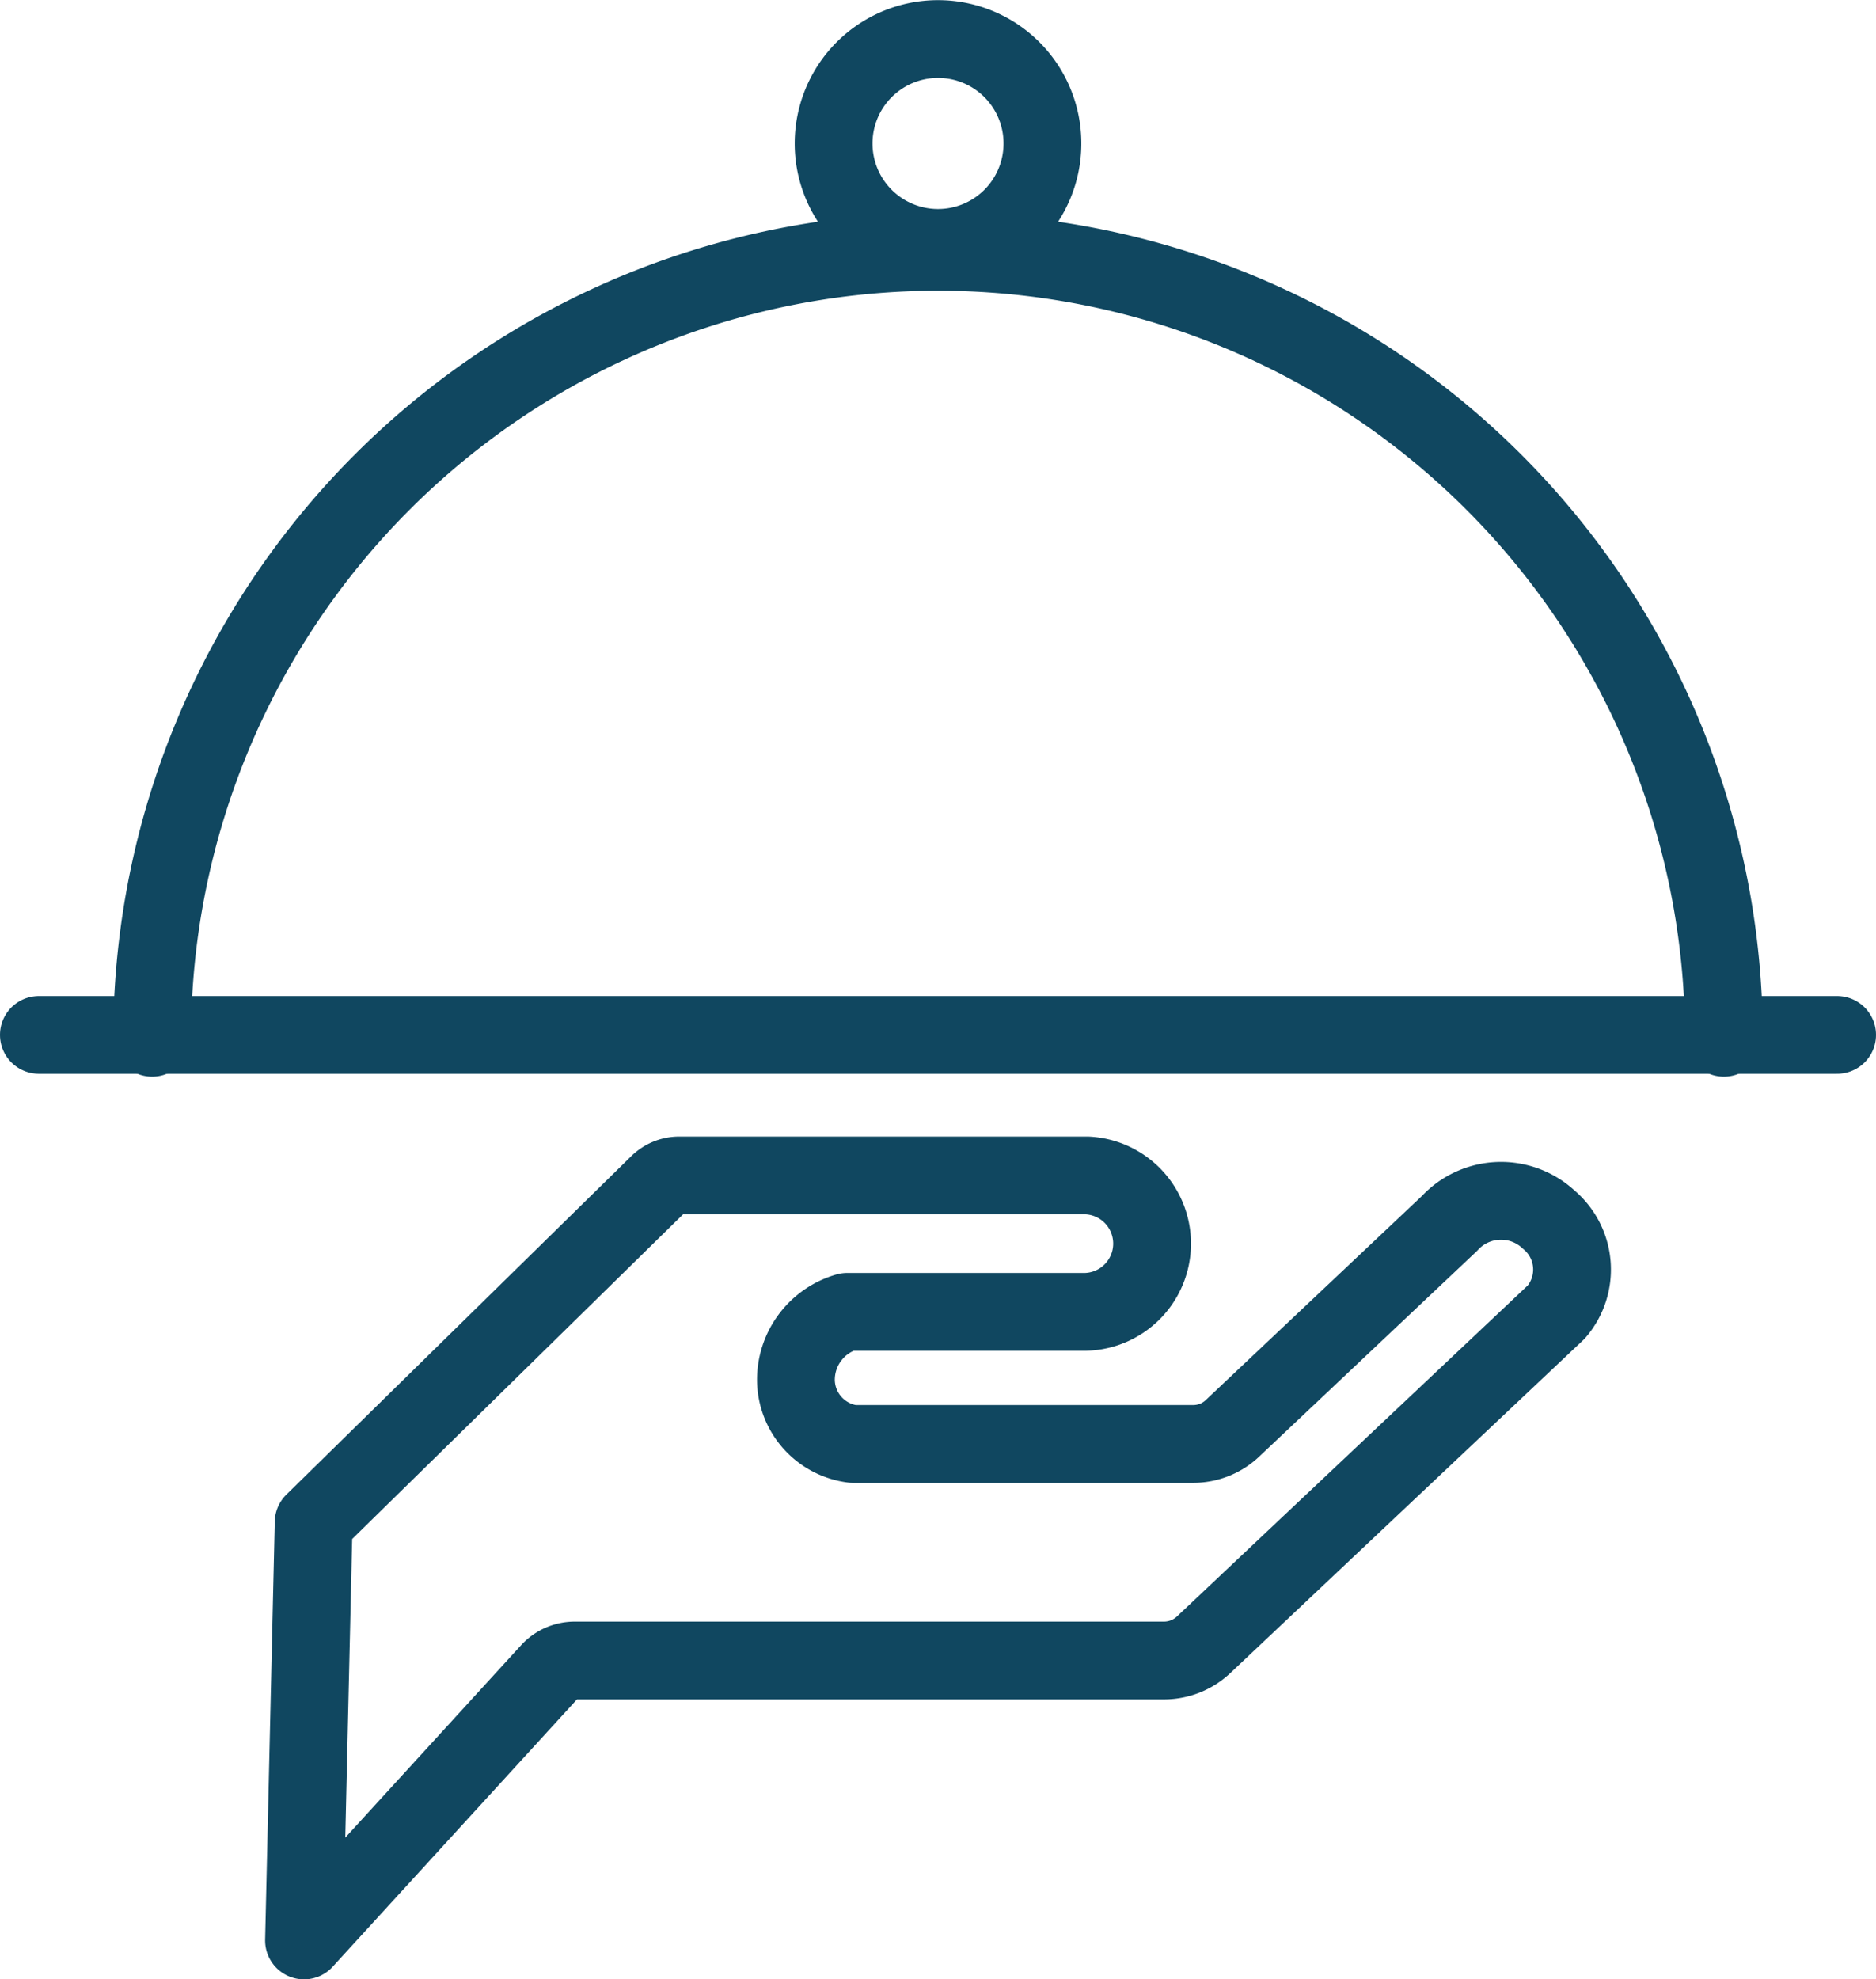
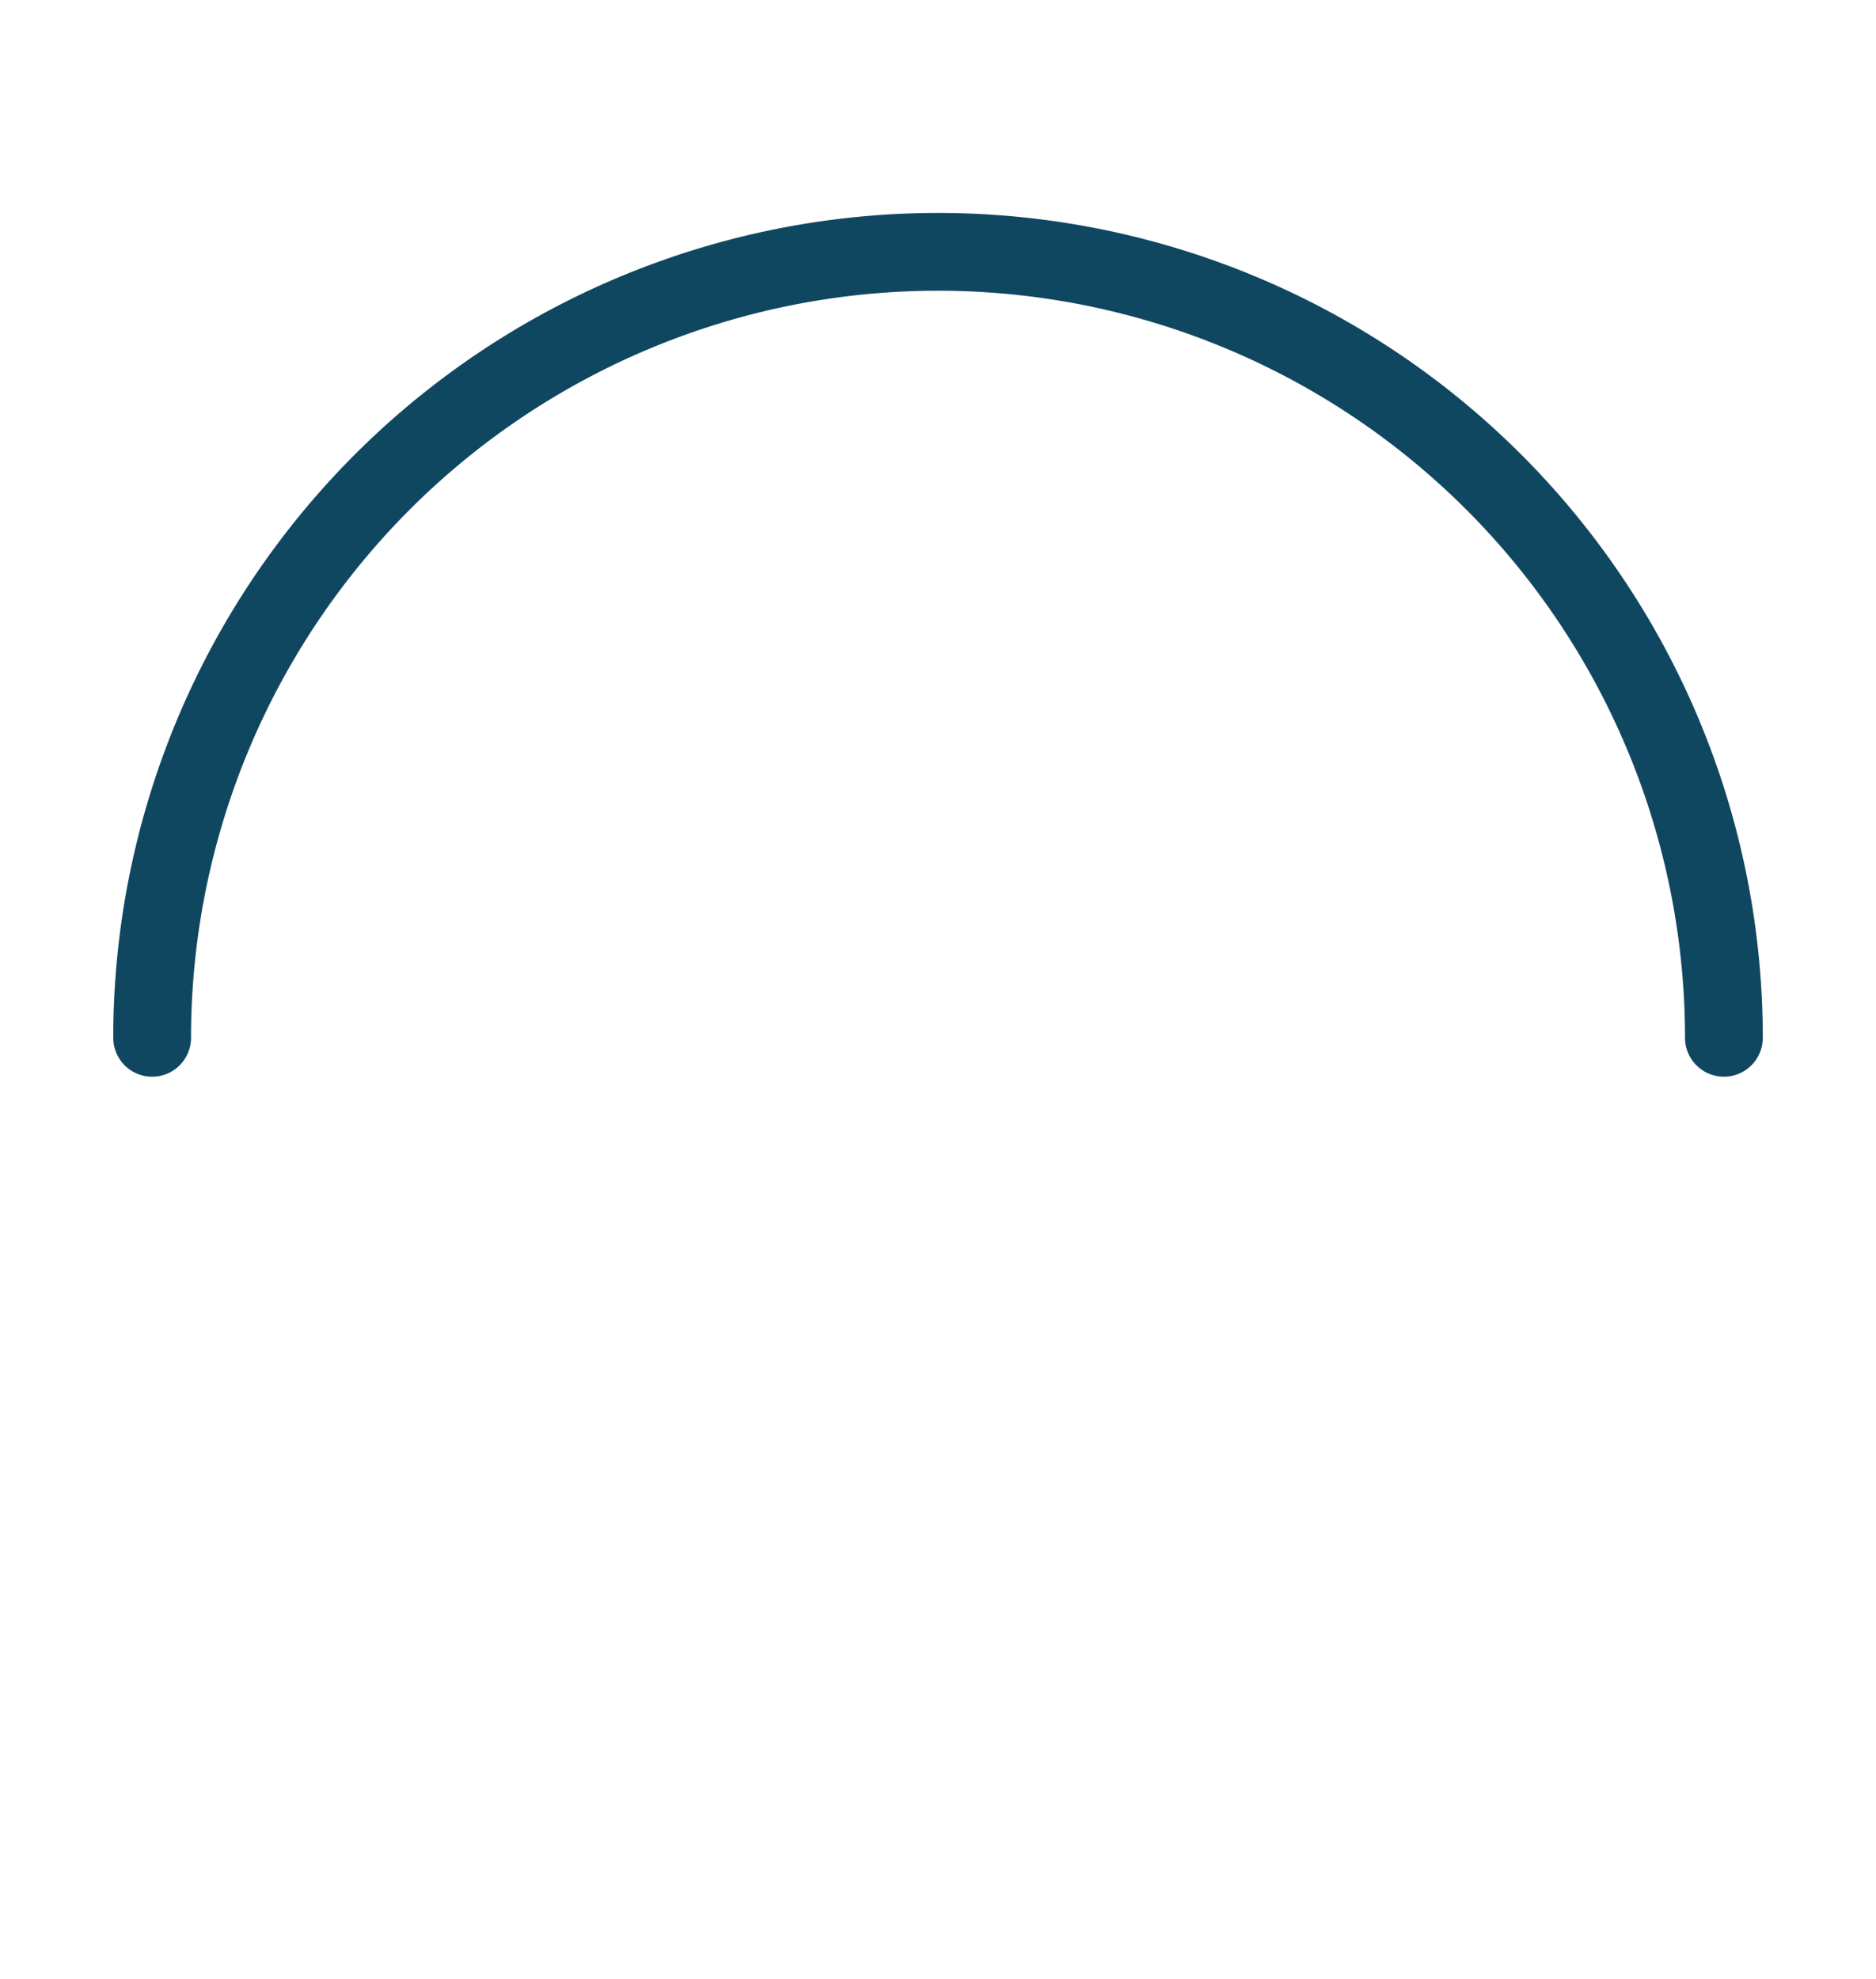
<svg xmlns="http://www.w3.org/2000/svg" width="48.239" height="50.891" viewBox="0 0 48.239 50.891">
  <g id="Grupo_1139" data-name="Grupo 1139" transform="translate(1 1)">
-     <path id="Trazado_7690" data-name="Trazado 7690" d="M365.4,886.472l6.318-6.913a.869.869,0,0,1,.641-.284H387.51a1.488,1.488,0,0,0,1.025-.407l9.067-8.555a1.674,1.674,0,0,0-.194-2.373,1.8,1.8,0,0,0-2.556.1l-5.579,5.266a1.464,1.464,0,0,1-1.006.4h-8.759a1.672,1.672,0,0,1-1.459-1.627,1.819,1.819,0,0,1,1.318-1.769h6.142a1.755,1.755,0,0,0,.029-3.507H375.05a.763.763,0,0,0-.535.219l-8.867,8.7Z" transform="translate(-358.583 -837.581)" fill="none" stroke="#104760" stroke-linecap="round" stroke-linejoin="round" stroke-width="2" />
    <path id="Trazado_7691" data-name="Trazado 7691" d="M359.936,853.781a20.208,20.208,0,0,1,40.416,0" transform="translate(-357.024 -828.098)" fill="none" stroke="#104760" stroke-linecap="round" stroke-linejoin="round" stroke-width="2" />
-     <path id="Trazado_7692" data-name="Trazado 7692" d="M389.826,828.6a2.685,2.685,0,1,1-2.684-2.684A2.684,2.684,0,0,1,389.826,828.6Z" transform="translate(-364.021 -825.912)" fill="none" stroke="#104760" stroke-linecap="round" stroke-linejoin="round" stroke-width="2" />
-     <line id="Línea_183" data-name="Línea 183" x2="46.239" transform="translate(0 25.609)" fill="none" stroke="#104760" stroke-linecap="round" stroke-linejoin="round" stroke-width="2" />
  </g>
</svg>